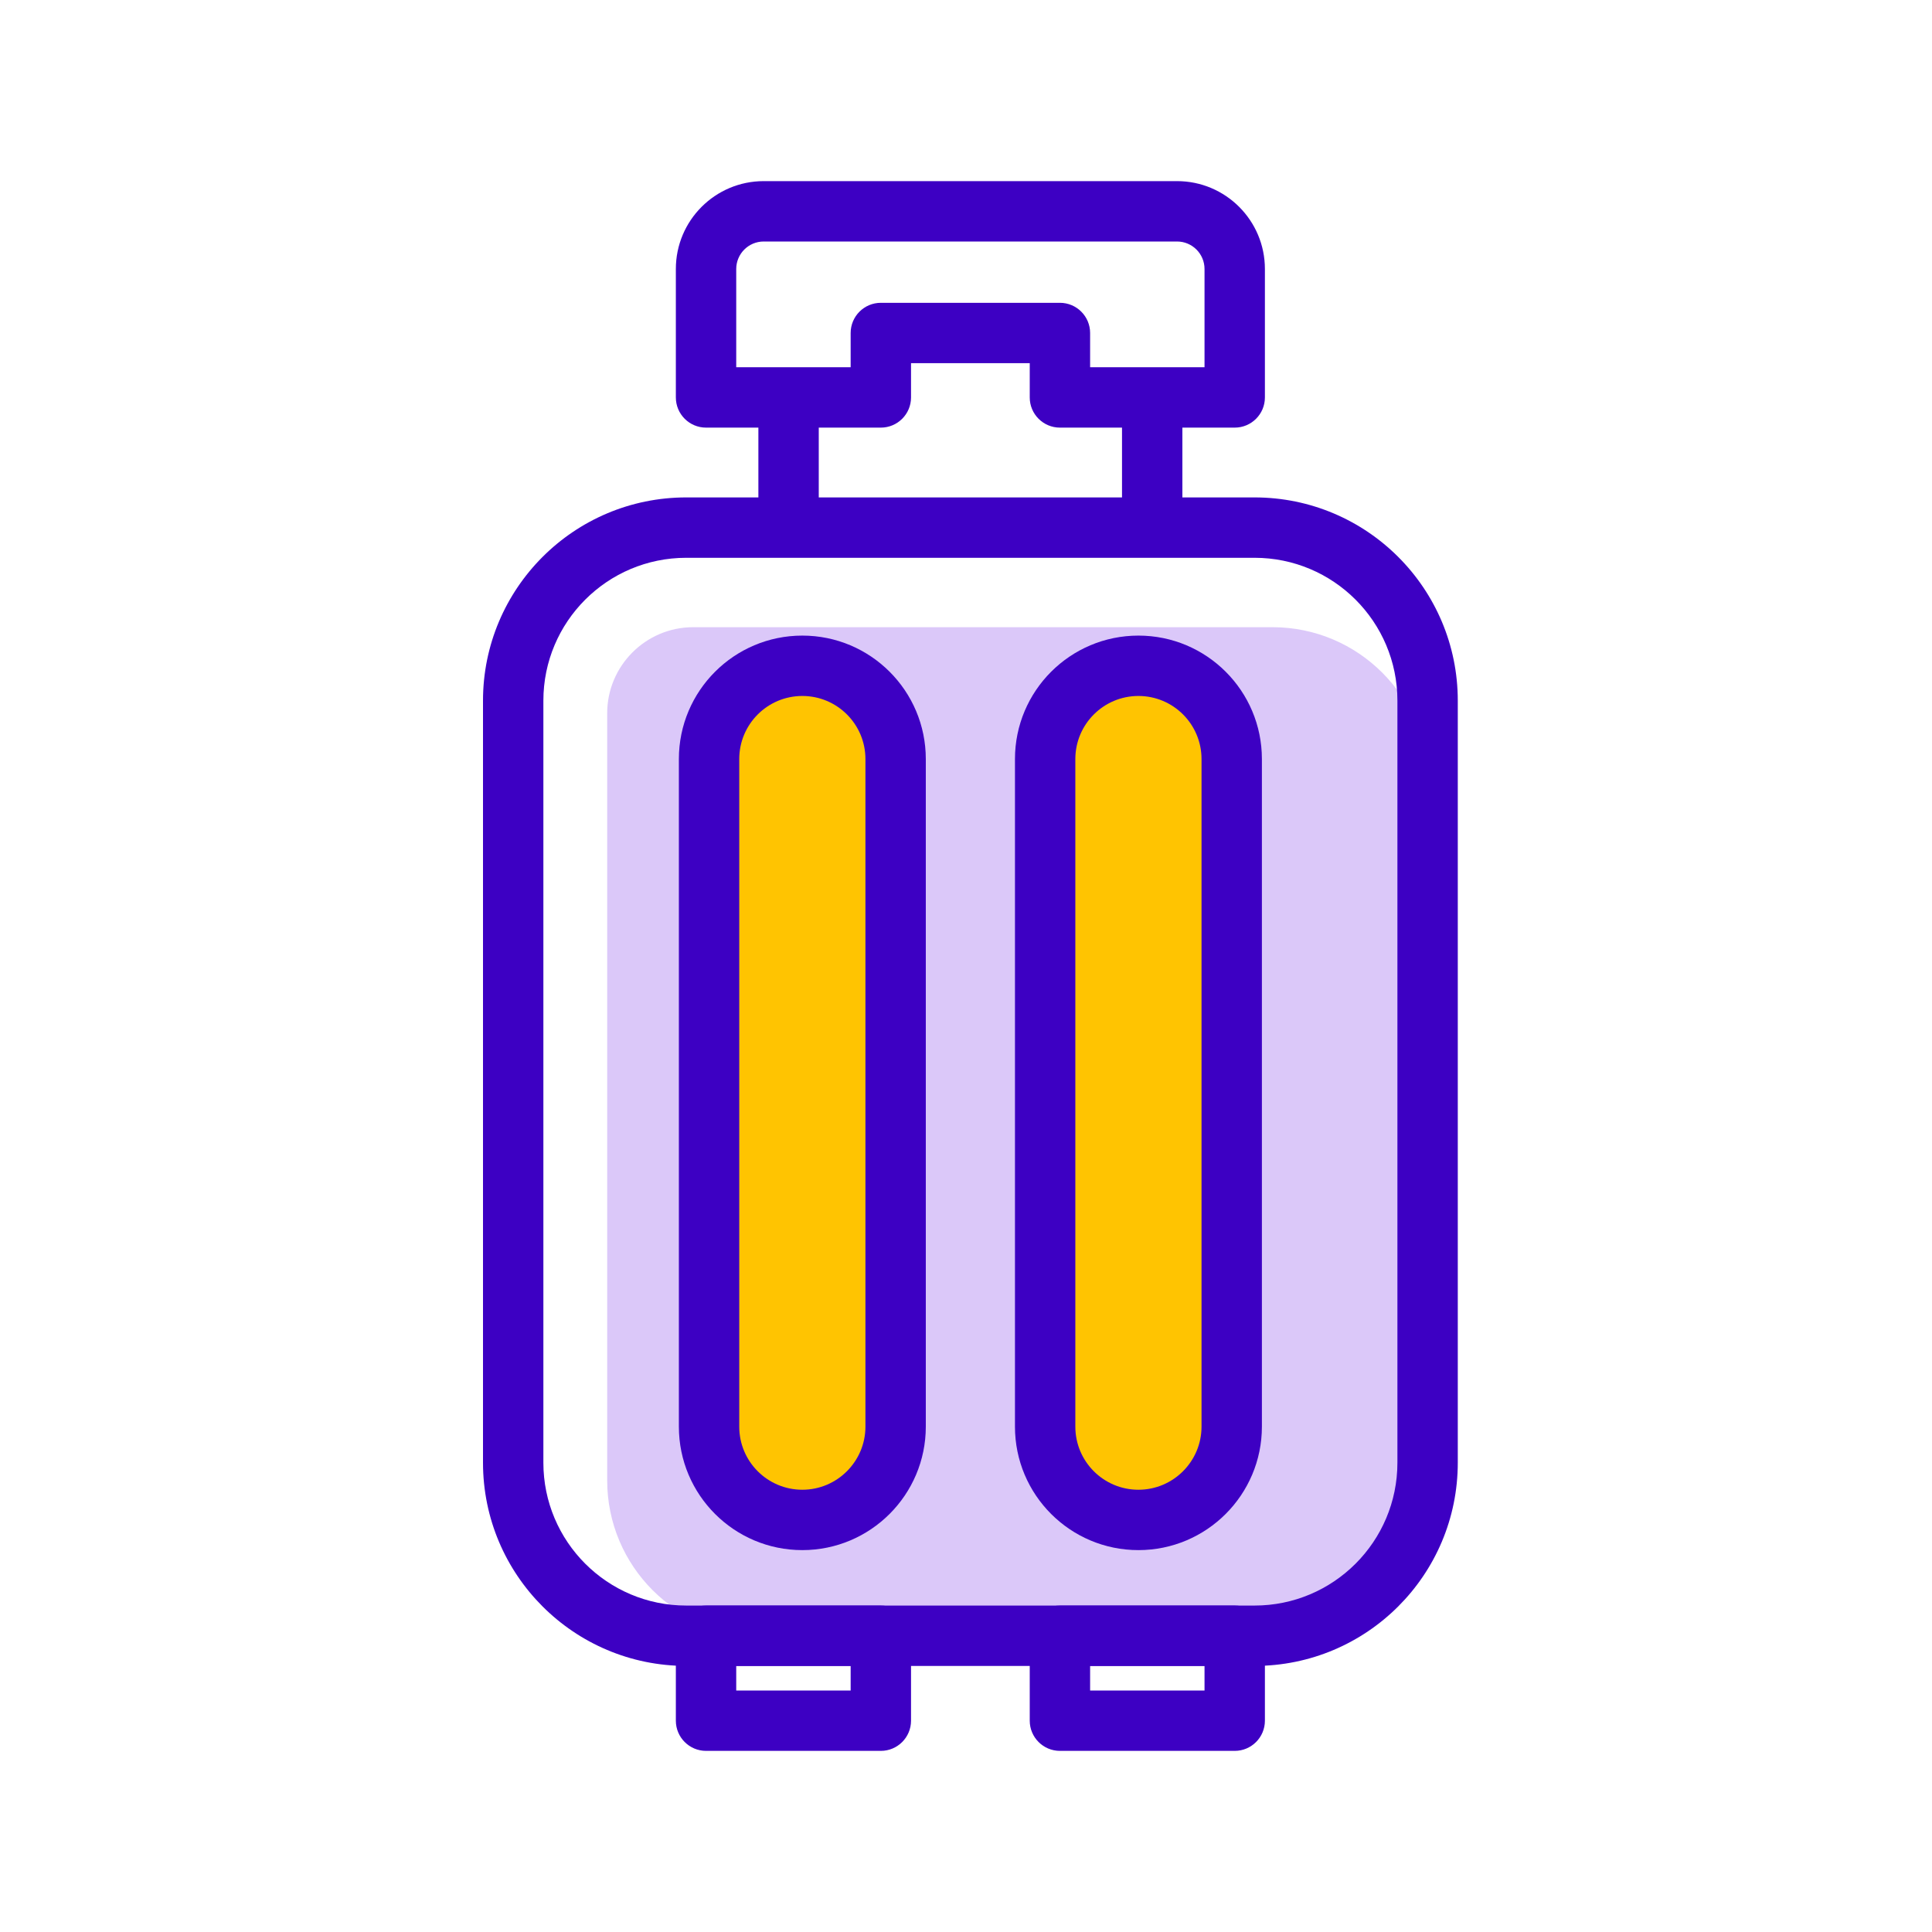
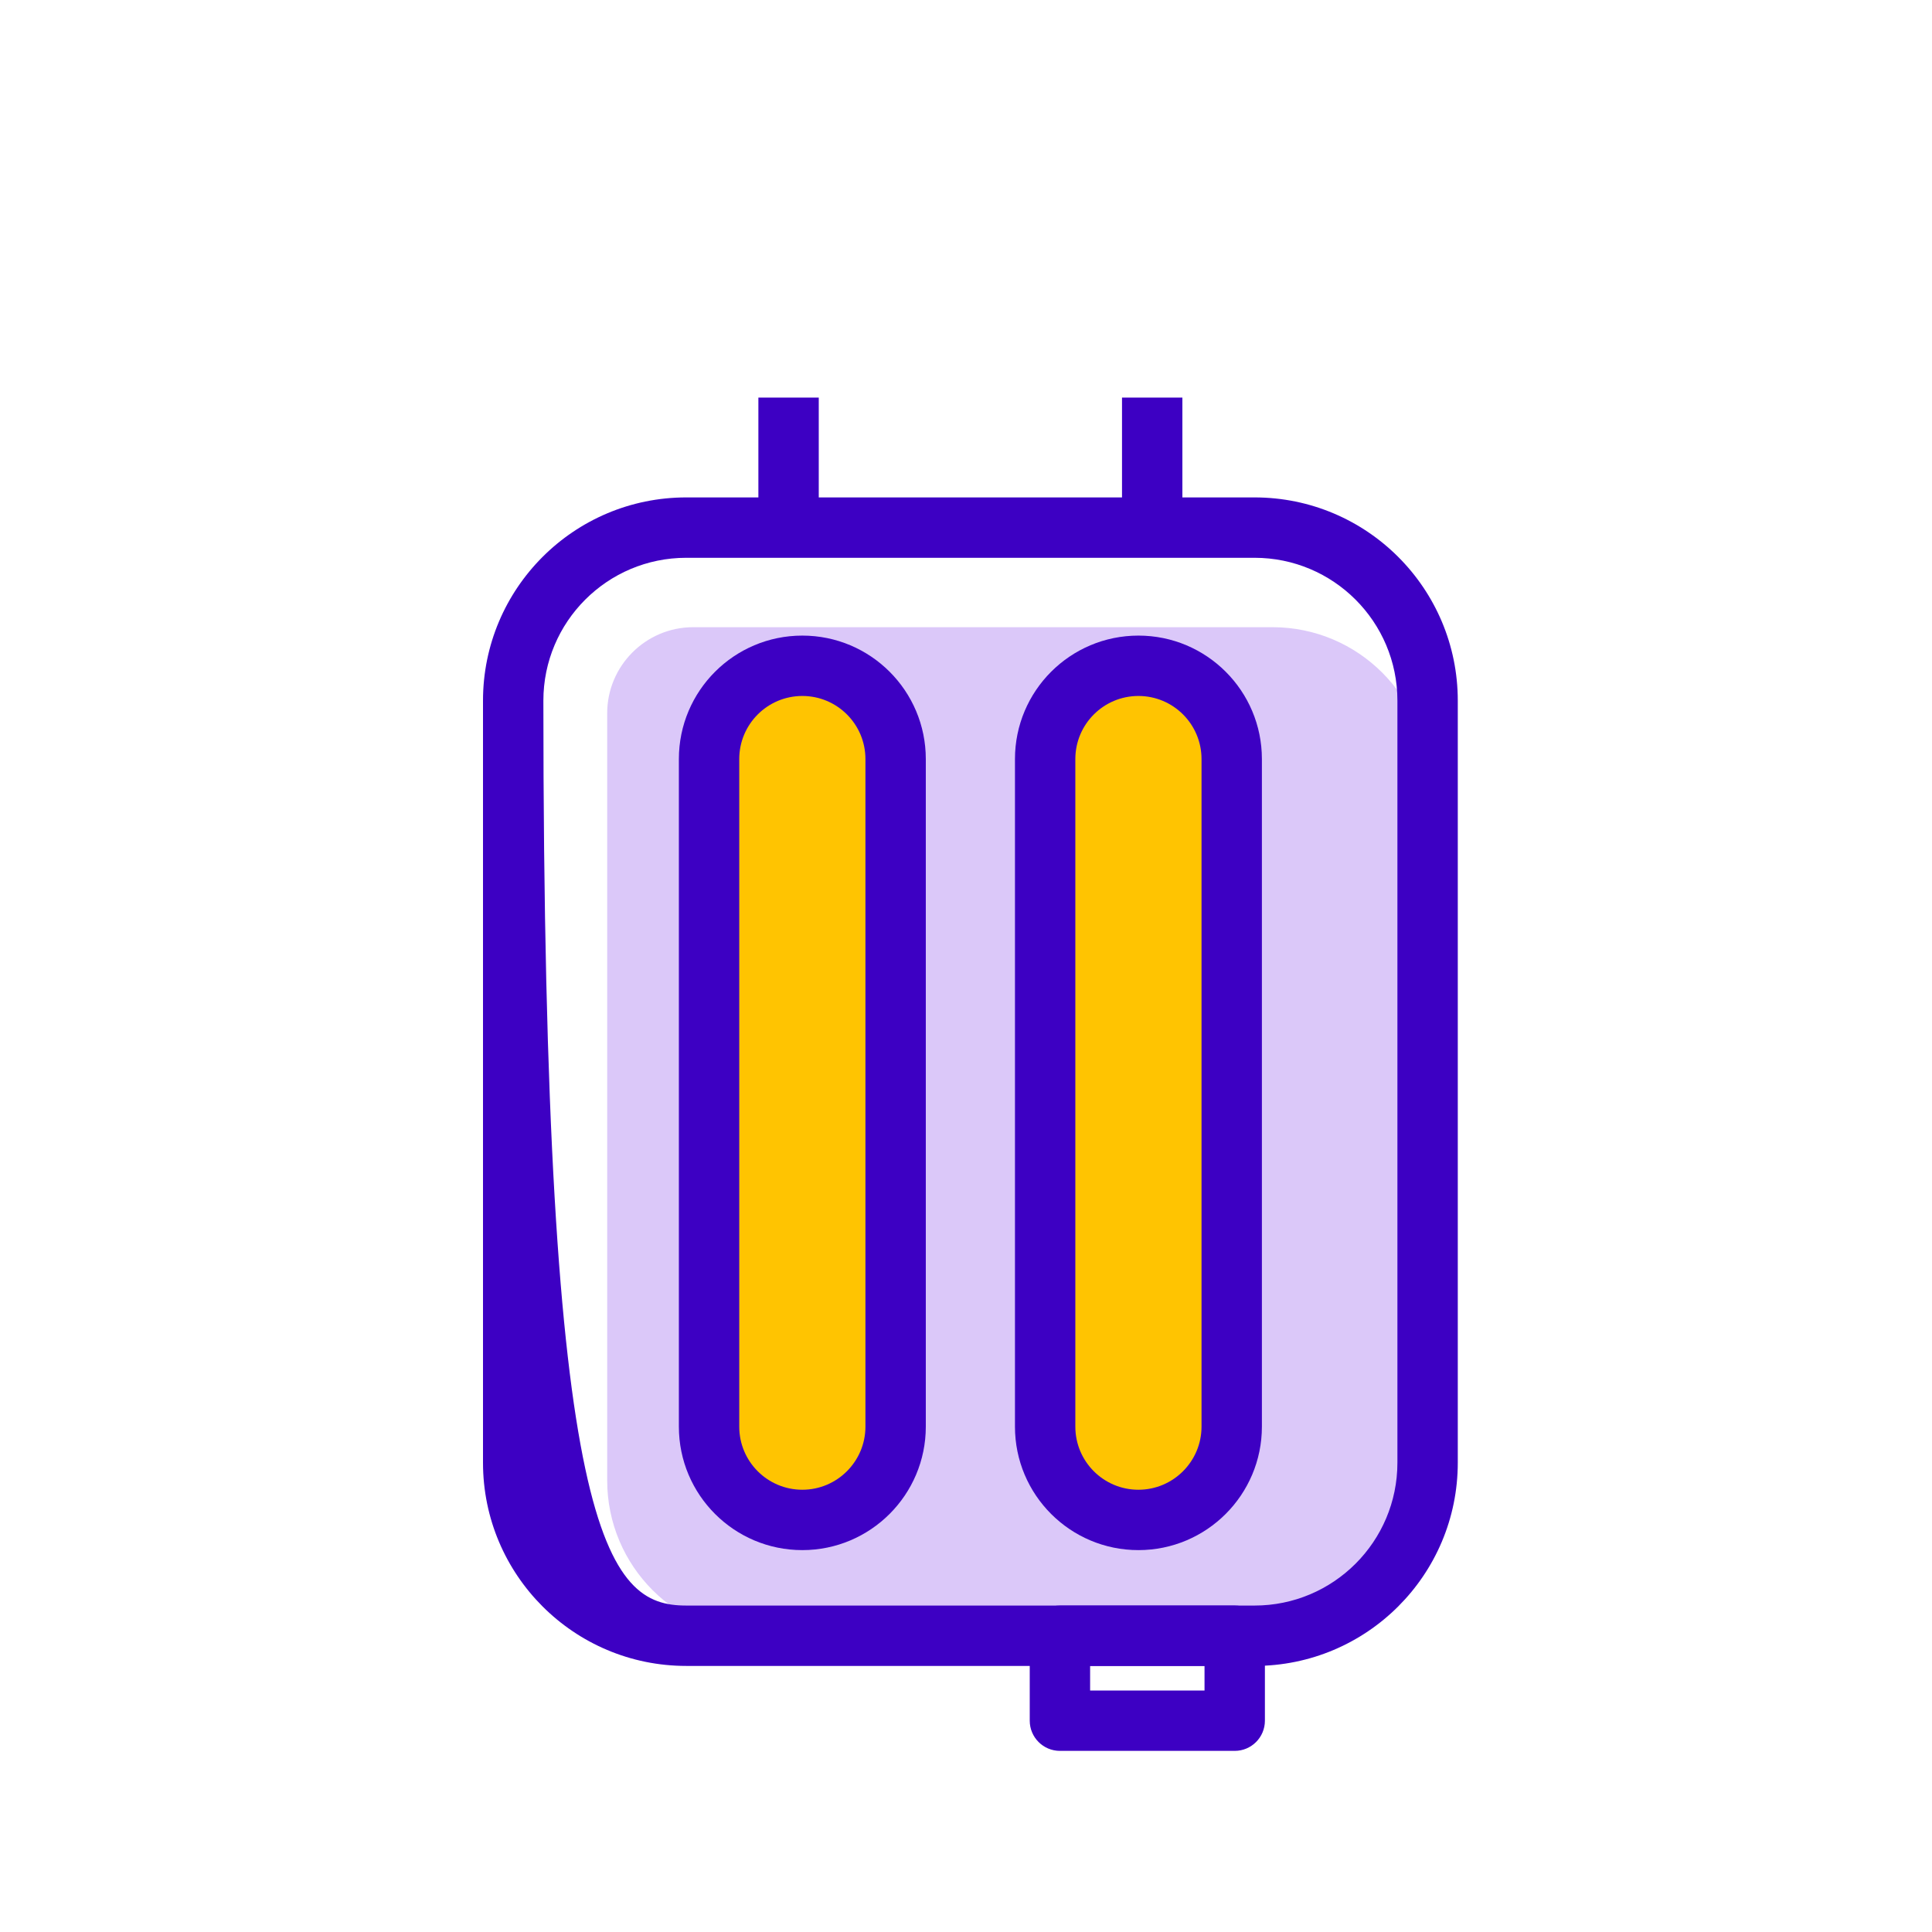
<svg xmlns="http://www.w3.org/2000/svg" width="128" height="128" viewBox="0 0 128 128" fill="none">
  <path d="M84.295 108.372H50.515C44.83 108.372 40.228 103.76 40.228 98.084V47.257C40.228 44.11 42.785 41.553 45.932 41.553H84.305C89.99 41.553 94.592 46.164 94.592 51.84V98.075C94.582 103.76 89.981 108.372 84.295 108.372Z" fill="#DBC8F9" />
-   <path fill-rule="evenodd" clip-rule="evenodd" d="M45.466 36.955C40.239 36.955 36 41.194 36 46.421V96.906C36 102.133 40.239 106.372 45.466 106.372H83.116C88.343 106.372 92.582 102.133 92.582 96.906V46.421C92.582 41.194 88.343 36.955 83.116 36.955H45.466ZM32 46.421C32 38.985 38.029 32.955 45.466 32.955H83.116C90.552 32.955 96.582 38.985 96.582 46.421V96.906C96.582 104.343 90.552 110.372 83.116 110.372H45.466C38.029 110.372 32 104.343 32 96.906V46.421Z" fill="#3D00C3" />
-   <path fill-rule="evenodd" clip-rule="evenodd" d="M44.777 108.371C44.777 107.267 45.673 106.371 46.777 106.371H58.358C59.462 106.371 60.358 107.267 60.358 108.371V114C60.358 115.104 59.462 116 58.358 116H46.777C45.673 116 44.777 115.104 44.777 114V108.371ZM48.777 110.371V112H56.358V110.371H48.777Z" fill="#3D00C3" />
+   <path fill-rule="evenodd" clip-rule="evenodd" d="M45.466 36.955C40.239 36.955 36 41.194 36 46.421C36 102.133 40.239 106.372 45.466 106.372H83.116C88.343 106.372 92.582 102.133 92.582 96.906V46.421C92.582 41.194 88.343 36.955 83.116 36.955H45.466ZM32 46.421C32 38.985 38.029 32.955 45.466 32.955H83.116C90.552 32.955 96.582 38.985 96.582 46.421V96.906C96.582 104.343 90.552 110.372 83.116 110.372H45.466C38.029 110.372 32 104.343 32 96.906V46.421Z" fill="#3D00C3" />
  <path fill-rule="evenodd" clip-rule="evenodd" d="M68.223 108.371C68.223 107.267 69.119 106.371 70.223 106.371H81.803C82.908 106.371 83.803 107.267 83.803 108.371V114C83.803 115.104 82.908 116 81.803 116H70.223C69.119 116 68.223 115.104 68.223 114V108.371ZM72.223 110.371V112H79.803V110.371H72.223Z" fill="#3D00C3" />
-   <path fill-rule="evenodd" clip-rule="evenodd" d="M44.777 17.822C44.777 14.607 47.384 12 50.599 12H77.981C81.196 12 83.803 14.607 83.803 17.822V26.331C83.803 27.436 82.908 28.331 81.803 28.331H70.223C69.118 28.331 68.223 27.436 68.223 26.331V24.062H60.358V26.331C60.358 27.436 59.462 28.331 58.358 28.331H46.777C45.673 28.331 44.777 27.436 44.777 26.331V17.822ZM50.599 16C49.593 16 48.777 16.816 48.777 17.822V24.331H56.358V22.062C56.358 20.958 57.253 20.062 58.358 20.062H70.223C71.327 20.062 72.223 20.958 72.223 22.062V24.331H79.803V17.822C79.803 16.816 78.987 16 77.981 16H50.599Z" fill="#3D00C3" />
  <path d="M53.157 100.699C49.744 100.699 46.977 97.932 46.977 94.519V50.29C46.977 46.877 49.744 44.11 53.157 44.11C56.571 44.11 59.337 46.877 59.337 50.29V94.519C59.337 97.923 56.571 100.699 53.157 100.699Z" fill="#FFC401" />
  <path d="M75.424 100.699C72.011 100.699 69.244 97.932 69.244 94.519V50.29C69.244 46.877 72.011 44.11 75.424 44.11C78.837 44.11 81.604 46.877 81.604 50.29V94.519C81.604 97.923 78.837 100.699 75.424 100.699Z" fill="#FFC401" />
  <path fill-rule="evenodd" clip-rule="evenodd" d="M53.157 46.11C50.849 46.11 48.977 47.982 48.977 50.29V94.519C48.977 96.828 50.849 98.699 53.157 98.699C55.464 98.699 57.337 96.82 57.337 94.519V50.29C57.337 47.982 55.466 46.11 53.157 46.11ZM44.977 50.29C44.977 45.773 48.64 42.11 53.157 42.11C57.675 42.11 61.337 45.773 61.337 50.29V94.519C61.337 99.025 57.677 102.699 53.157 102.699C48.64 102.699 44.977 99.037 44.977 94.519V50.29Z" fill="#3D00C3" />
  <path fill-rule="evenodd" clip-rule="evenodd" d="M75.424 46.11C73.115 46.11 71.244 47.982 71.244 50.29V94.519C71.244 96.828 73.115 98.699 75.424 98.699C77.731 98.699 79.604 96.82 79.604 94.519V50.29C79.604 47.982 77.733 46.11 75.424 46.11ZM67.244 50.29C67.244 45.773 70.906 42.11 75.424 42.11C79.942 42.11 83.604 45.773 83.604 50.29V94.519C83.604 99.025 79.944 102.699 75.424 102.699C70.906 102.699 67.244 99.037 67.244 94.519V50.29Z" fill="#3D00C3" />
  <path fill-rule="evenodd" clip-rule="evenodd" d="M50.245 34.945V26.341H54.245V34.945H50.245Z" fill="#3D00C3" />
  <path fill-rule="evenodd" clip-rule="evenodd" d="M74.336 34.945V26.341H78.336V34.945H74.336Z" fill="#3D00C3" />
</svg>